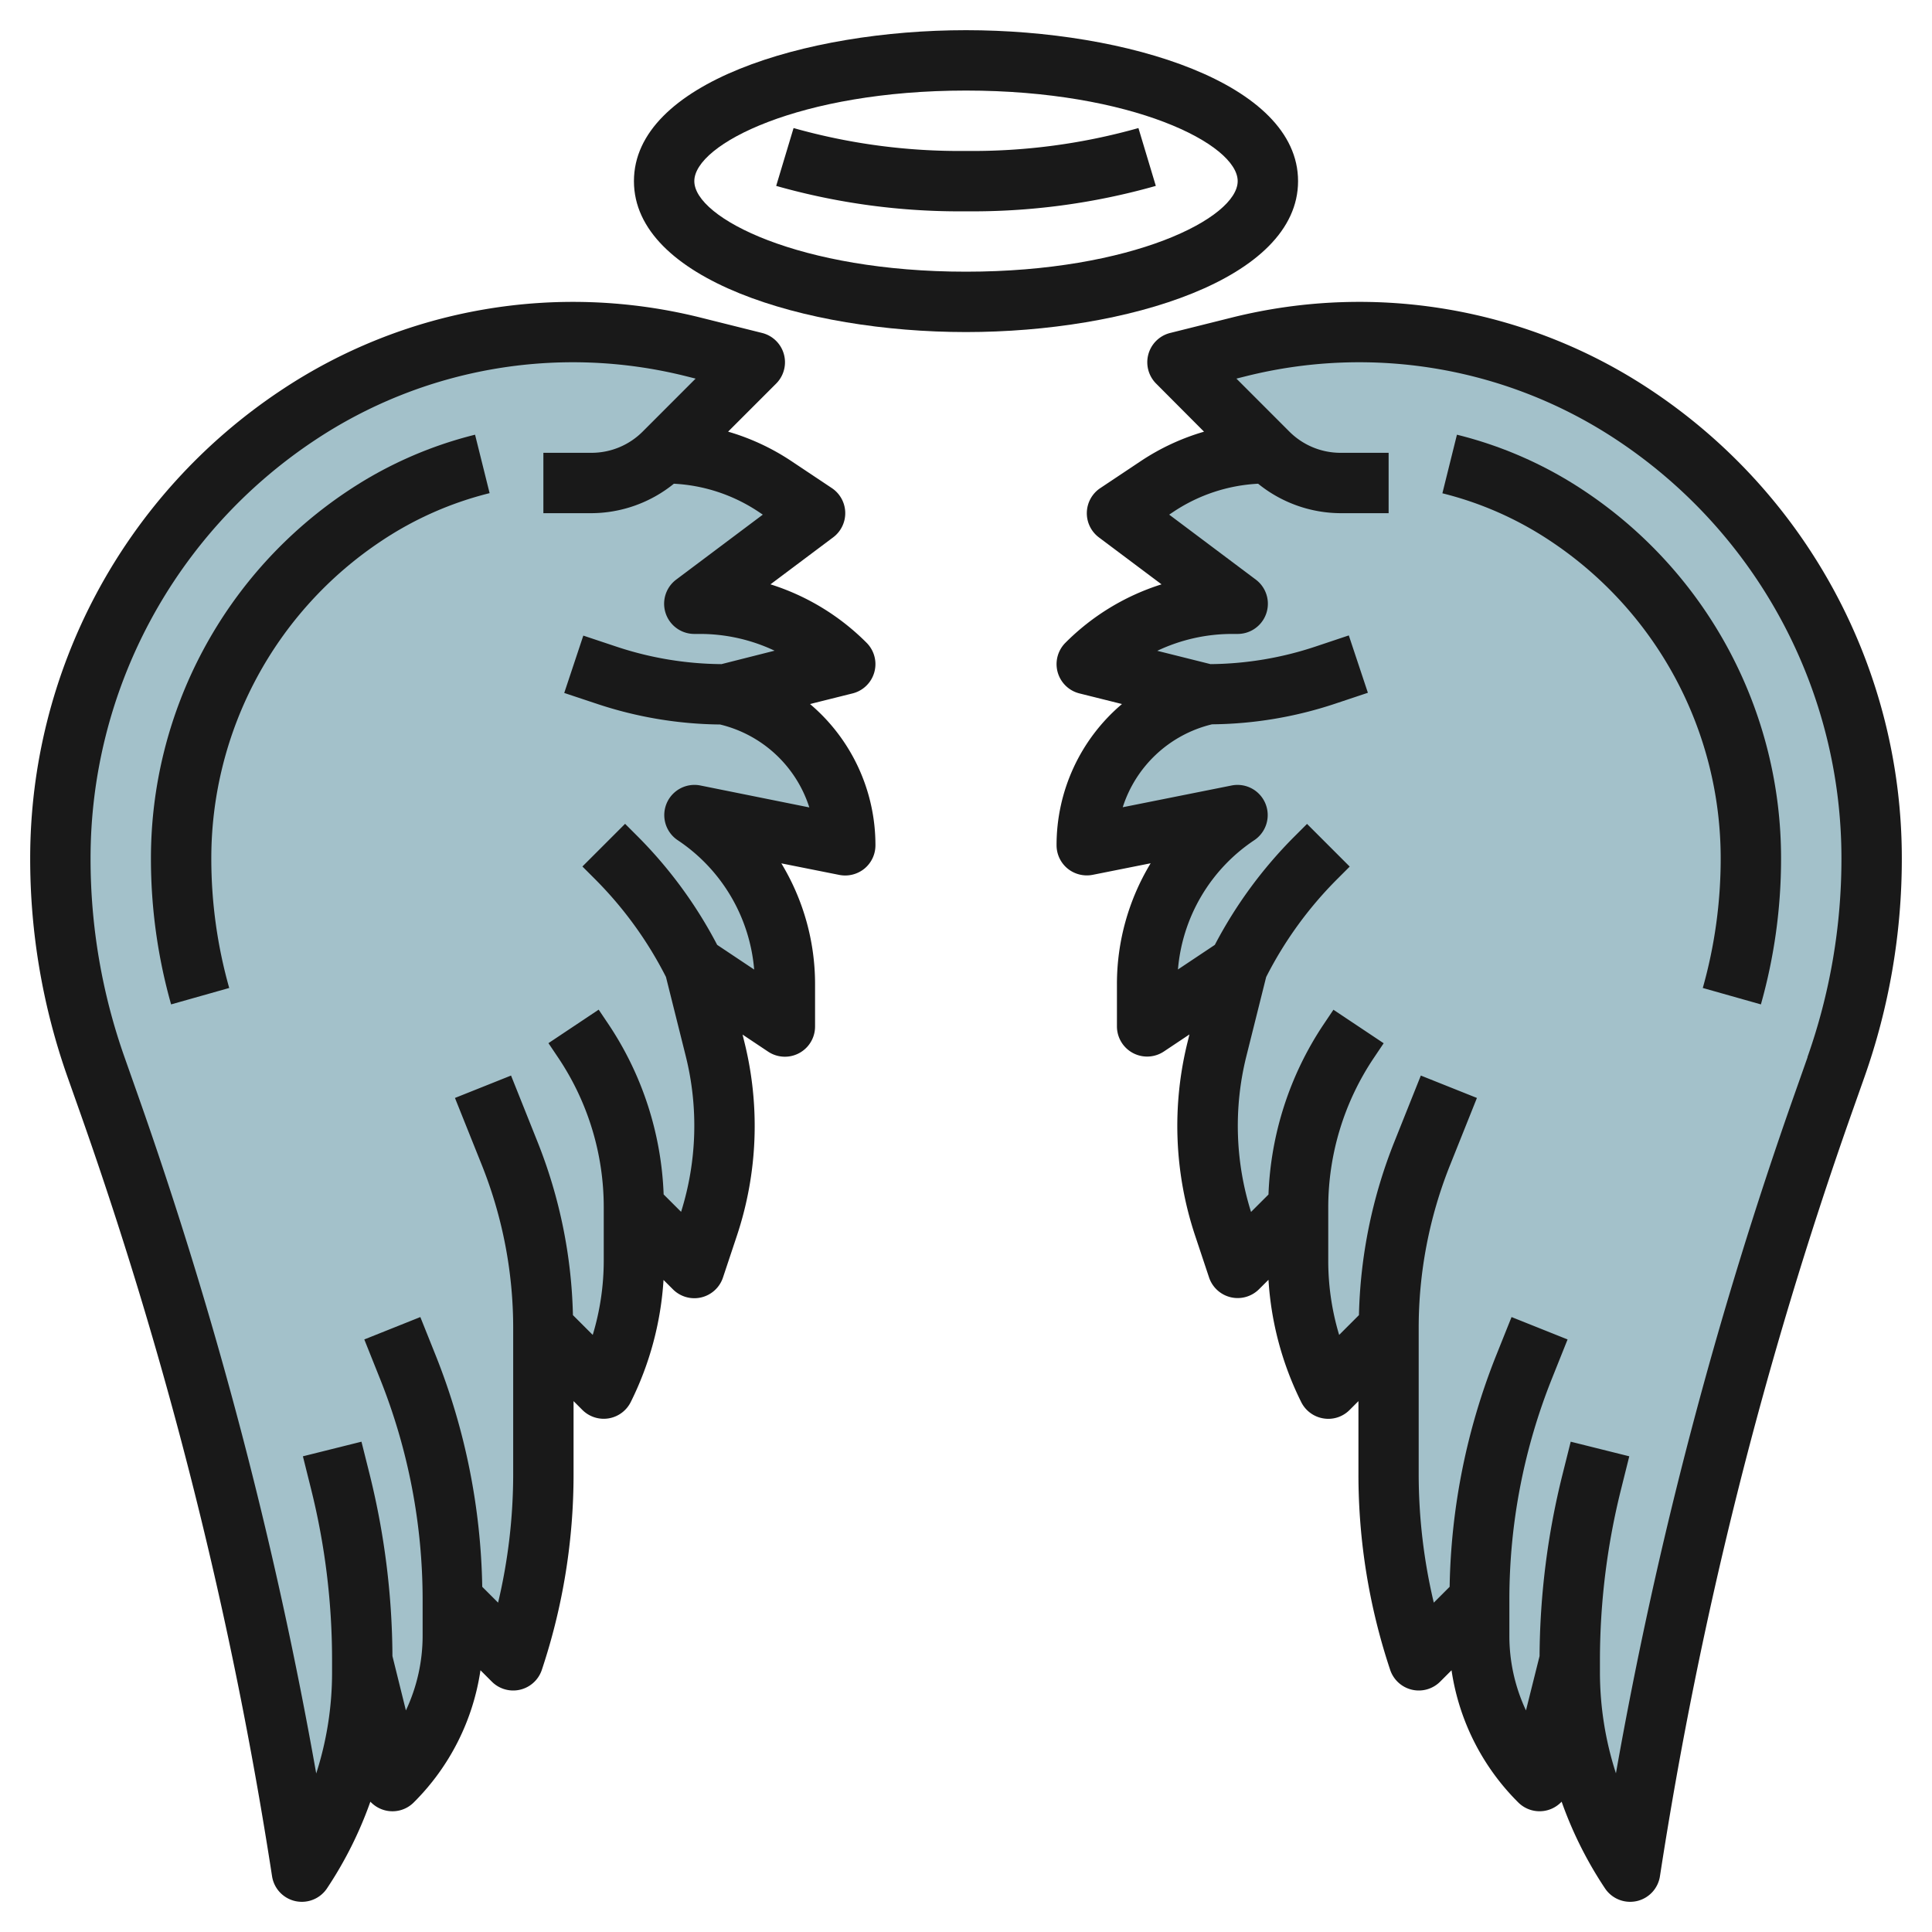
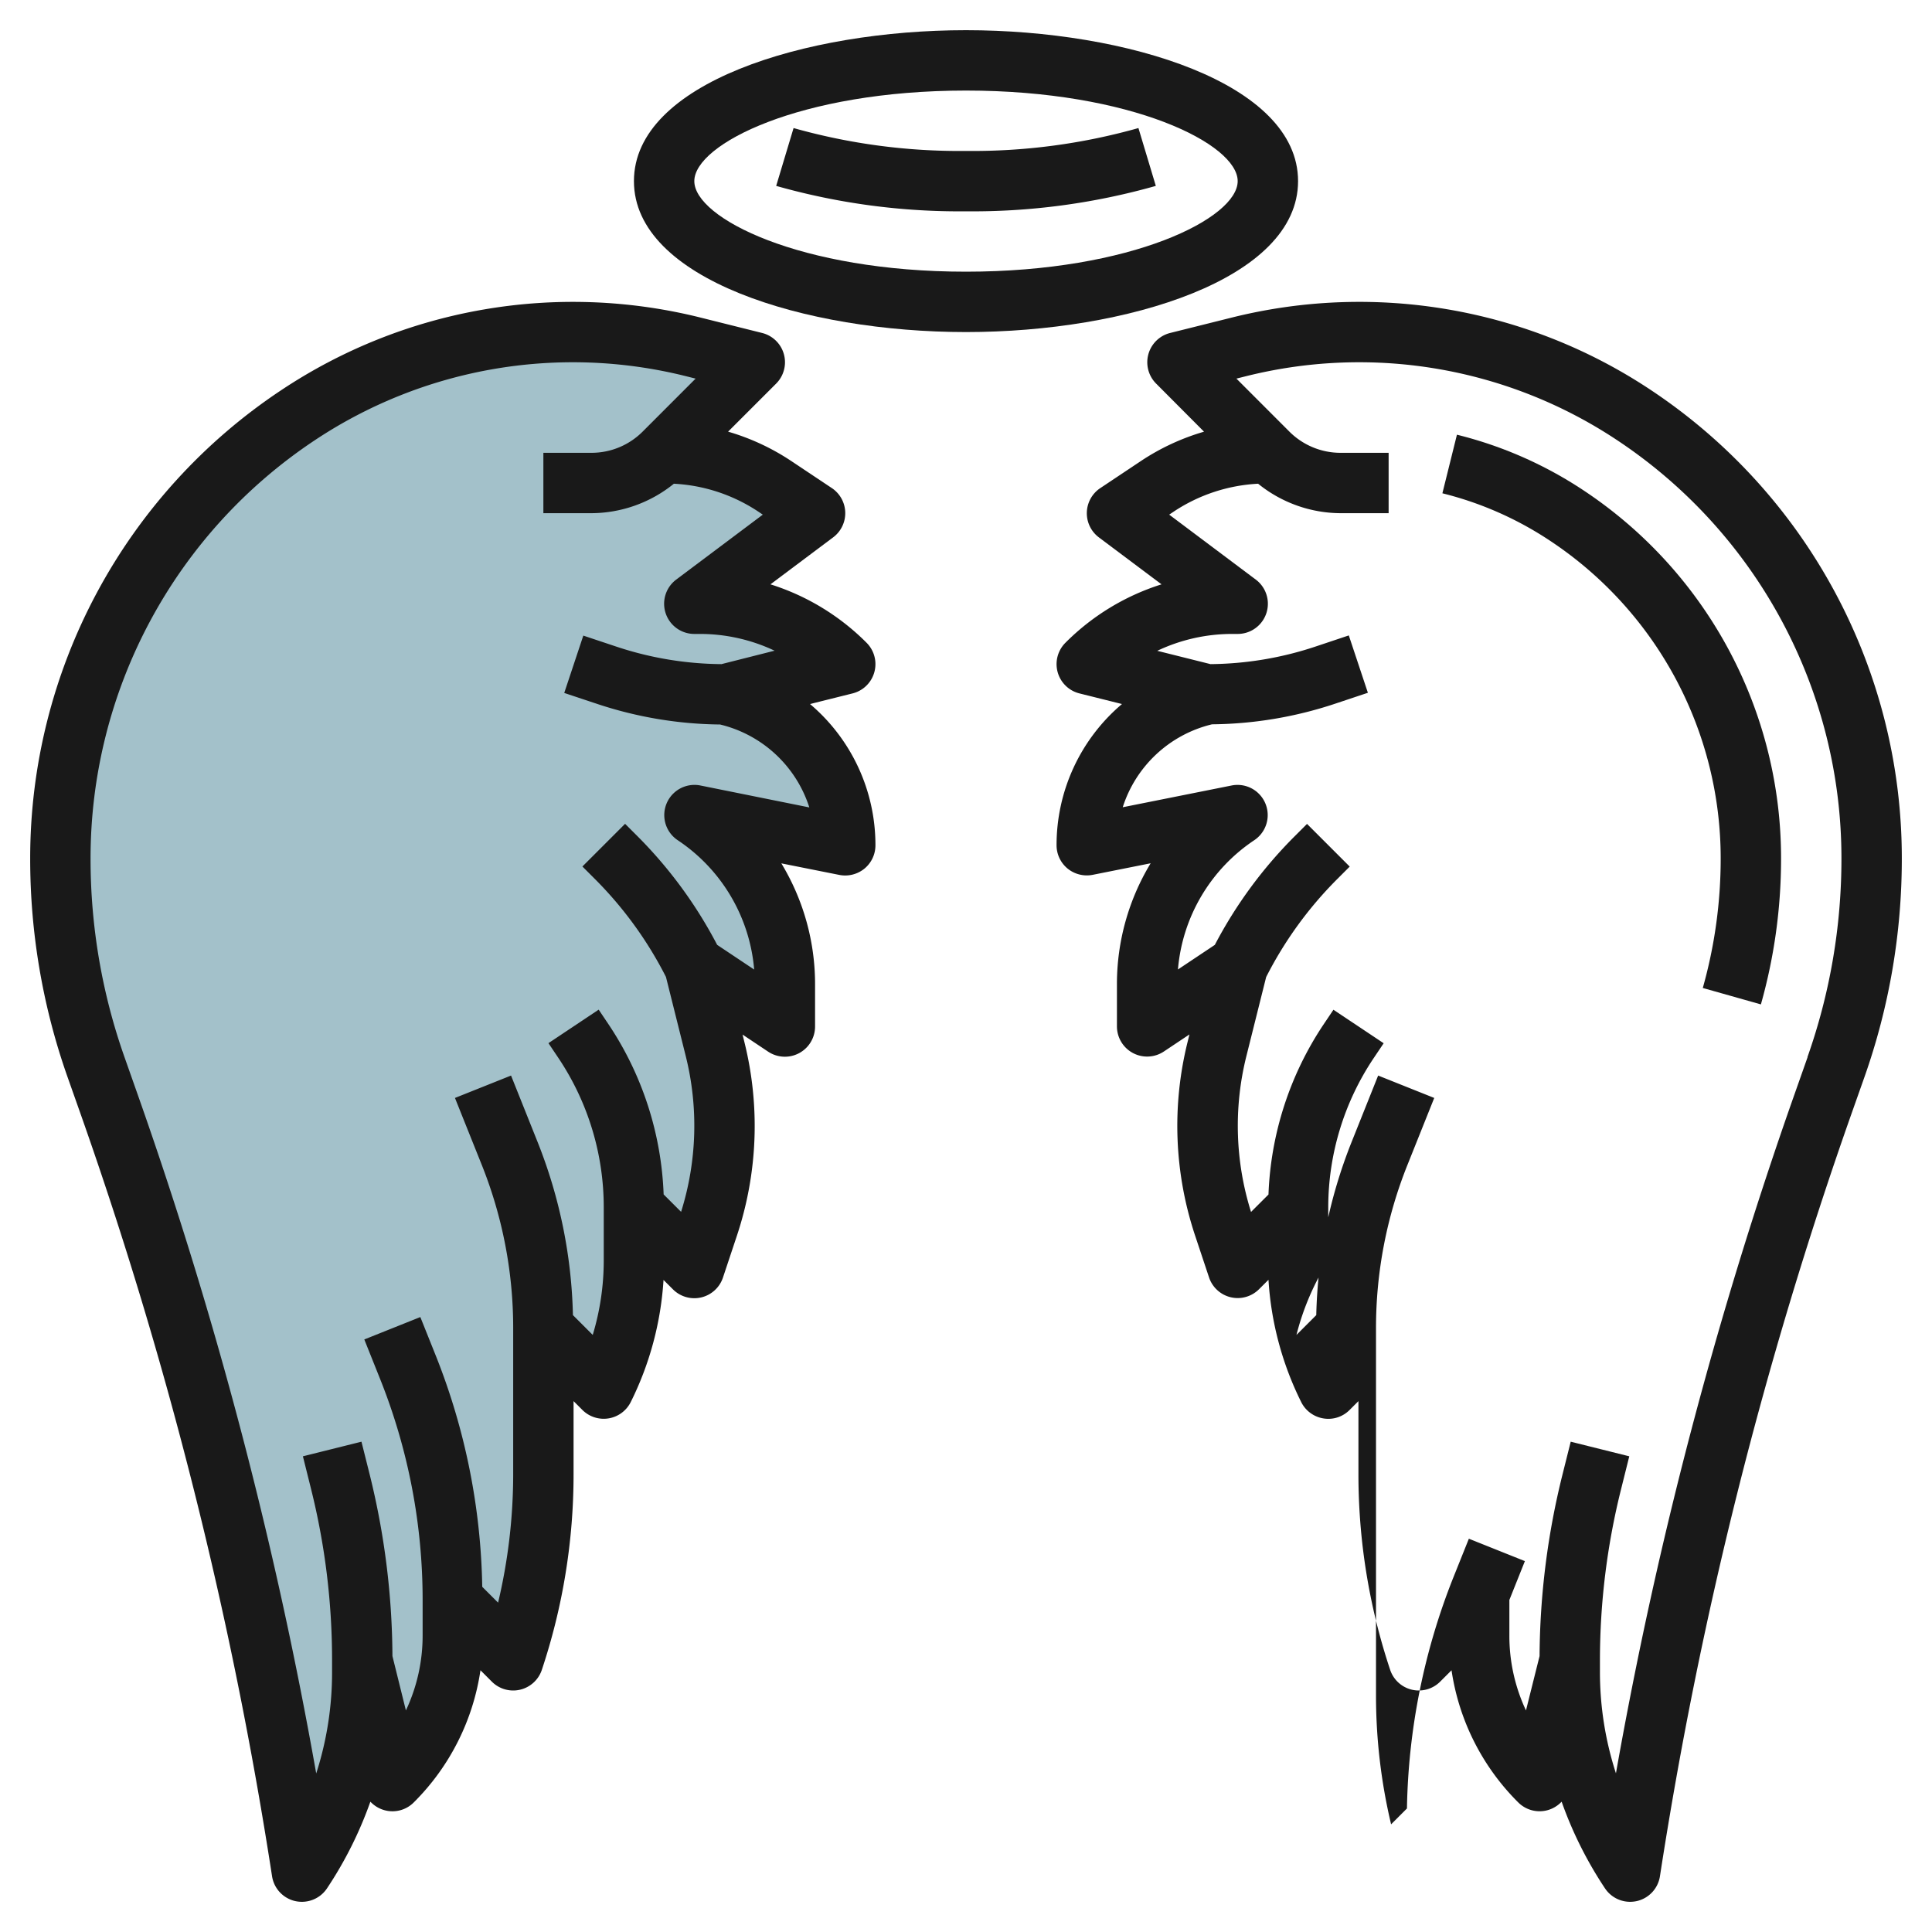
<svg xmlns="http://www.w3.org/2000/svg" id="Layer_3" data-name="Layer 3" viewBox="0 0 64 64" width="512" height="512">
  <path d="M25,12l-2.037-.509A16.437,16.437,0,0,0,18.977,11h0a16.439,16.439,0,0,0-9.118,2.761h0A17.649,17.649,0,0,0,2,28.446H2a20.753,20.753,0,0,0,1.183,6.906L3.622,36.6A140.5,140.5,0,0,1,10,62h0a11.91,11.91,0,0,0,2-6.606V55l1,4h0a6.826,6.826,0,0,0,2-4.828V53l2,2h0a19.5,19.5,0,0,0,1-6.162V44l2,2h0a9.468,9.468,0,0,0,1-4.236V40l2,2,.461-1.382A10.519,10.519,0,0,0,24,37.294h0a10.479,10.479,0,0,0-.314-2.549L23,32l3,2V32.606A6.737,6.737,0,0,0,23,27h0l5,1h0a5.123,5.123,0,0,0-3.881-4.97L24,23l4-1h0a6.826,6.826,0,0,0-4.828-2H23l4-3-1.336-.891A6.608,6.608,0,0,0,22,15h0Z" style="fill:#a3c1ca" />
-   <path d="M39,12l2.037-.509A16.437,16.437,0,0,1,45.023,11h0a16.439,16.439,0,0,1,9.118,2.761h0A17.649,17.649,0,0,1,62,28.446h0a20.753,20.753,0,0,1-1.183,6.906L60.378,36.6A140.5,140.5,0,0,0,54,62h0a11.91,11.91,0,0,1-2-6.606V55l-1,4h0a6.826,6.826,0,0,1-2-4.828V53l-2,2h0a19.5,19.5,0,0,1-1-6.162V44l-2,2h0a9.468,9.468,0,0,1-1-4.236V40l-2,2-.461-1.382A10.519,10.519,0,0,1,40,37.294h0a10.479,10.479,0,0,1,.314-2.549L41,32l-3,2V32.606A6.737,6.737,0,0,1,41,27h0l-5,1h0a5.123,5.123,0,0,1,3.881-4.97L40,23l-4-1h0a6.826,6.826,0,0,1,4.828-2H41l-4-3,1.336-.891A6.608,6.608,0,0,1,42,15h0Z" style="fill:#a3c1ca" />
  <path d="M12.733,59.964a.994.994,0,0,0,.974-.257,7.772,7.772,0,0,0,2.209-4.377l.377.377a1,1,0,0,0,1.656-.391A20.469,20.469,0,0,0,19,48.838V46.414l.293.293a1,1,0,0,0,1.6-.26A10.537,10.537,0,0,0,21.98,42.4l.313.312a1,1,0,0,0,1.656-.391l.46-1.381a11.507,11.507,0,0,0,.247-6.433l-.058-.235.847.565A1,1,0,0,0,27,34V32.6A7.721,7.721,0,0,0,25.883,28.6l1.921.383a1.01,1.01,0,0,0,.83-.207A1,1,0,0,0,29,28a6.118,6.118,0,0,0-2.167-4.678l1.41-.352a1,1,0,0,0,.464-1.677,7.8,7.8,0,0,0-3.184-1.936L27.6,17.8a1,1,0,0,0-.045-1.632l-1.336-.891a7.615,7.615,0,0,0-2.1-.978l1.592-1.592a1,1,0,0,0-.465-1.677l-2.036-.509a17.431,17.431,0,0,0-13.9,2.408A18.609,18.609,0,0,0,1,28.445a21.687,21.687,0,0,0,1.24,7.24l.44,1.245A140.021,140.021,0,0,1,9.012,62.152a1,1,0,0,0,.772.825A1.057,1.057,0,0,0,10,63a1,1,0,0,0,.832-.445,12.969,12.969,0,0,0,1.437-2.872A1.011,1.011,0,0,0,12.733,59.964ZM11,55.4a10.882,10.882,0,0,1-.525,3.348,141.825,141.825,0,0,0-5.91-22.479l-.439-1.245A19.7,19.7,0,0,1,3,28.445a16.613,16.613,0,0,1,7.414-13.852,15.435,15.435,0,0,1,12.307-2.132l.322.081-1.75,1.751h0A2.394,2.394,0,0,1,19.586,15H18v2h1.586a4.37,4.37,0,0,0,2.737-.976,5.567,5.567,0,0,1,2.786.917l.16.107L22.4,19.2A1,1,0,0,0,23,21h.171a5.792,5.792,0,0,1,2.488.555L23.9,22a11.275,11.275,0,0,1-3.477-.578l-1.1-.367-.632,1.9,1.1.366a13.284,13.284,0,0,0,4.064.679l.027.007a4.115,4.115,0,0,1,2.928,2.74L23.2,26.02a1,1,0,0,0-.751,1.812,5.721,5.721,0,0,1,2.534,4.286L23.757,31.3a14.751,14.751,0,0,0-2.631-3.591l-.419-.419-1.414,1.414.419.419a12.758,12.758,0,0,1,2.349,3.24l.655,2.62a9.515,9.515,0,0,1-.154,5.161l-.578-.577a10.859,10.859,0,0,0-1.816-5.621l-.336-.5-1.664,1.11.336.5A8.886,8.886,0,0,1,20,40v1.764a8.53,8.53,0,0,1-.365,2.457l-.656-.656a16.465,16.465,0,0,0-1.165-5.721l-.885-2.215-1.858.742.887,2.215A14.527,14.527,0,0,1,17,44v4.838a18.468,18.468,0,0,1-.5,4.252l-.525-.525a21.664,21.664,0,0,0-1.536-7.65l-.515-1.286-1.856.742.514,1.286A19.7,19.7,0,0,1,14,53v1.172a5.806,5.806,0,0,1-.554,2.488L13,54.86a25.414,25.414,0,0,0-.753-6.012l-.273-1.09-1.94.484.272,1.09A23.385,23.385,0,0,1,11,55Z" style="fill:#191919" />
-   <path d="M12.632,17.921a11.407,11.407,0,0,1,3.587-1.585L15.737,14.4a13.409,13.409,0,0,0-4.214,1.862A14.616,14.616,0,0,0,5,28.445a17.752,17.752,0,0,0,.668,4.827l1.925-.544A15.752,15.752,0,0,1,7,28.445,12.621,12.621,0,0,1,12.632,17.921Z" style="fill:#191919" />
-   <path d="M54.7,12.929a17.429,17.429,0,0,0-13.9-2.408l-2.037.509a1,1,0,0,0-.465,1.677L39.885,14.3a7.615,7.615,0,0,0-2.1.978l-1.336.891A1,1,0,0,0,36.4,17.8l2.077,1.557a7.8,7.8,0,0,0-3.184,1.936,1,1,0,0,0,.464,1.677l1.41.352A6.118,6.118,0,0,0,35,28a1,1,0,0,0,.366.773,1.009,1.009,0,0,0,.83.207l1.921-.383A7.721,7.721,0,0,0,37,32.6V34a1,1,0,0,0,1.555.832l.847-.565-.058.235a11.507,11.507,0,0,0,.247,6.433l.46,1.381a1,1,0,0,0,1.656.391l.313-.312a10.537,10.537,0,0,0,1.085,4.052,1,1,0,0,0,.735.54.99.99,0,0,0,.867-.28L45,46.414v2.424a20.469,20.469,0,0,0,1.051,6.478,1,1,0,0,0,1.656.391l.377-.377a7.772,7.772,0,0,0,2.209,4.377,1,1,0,0,0,.974.257,1.011,1.011,0,0,0,.464-.281,12.969,12.969,0,0,0,1.437,2.872A1,1,0,0,0,54,63a1.057,1.057,0,0,0,.216-.023,1,1,0,0,0,.772-.825A140.021,140.021,0,0,1,61.32,36.93l.44-1.245A21.687,21.687,0,0,0,63,28.445,18.609,18.609,0,0,0,54.7,12.929Zm5.179,22.09-.439,1.245a141.825,141.825,0,0,0-5.91,22.479A10.882,10.882,0,0,1,53,55.4V55a23.385,23.385,0,0,1,.7-5.668l.272-1.09-1.94-.484-.273,1.09A25.414,25.414,0,0,0,51,54.86l-.45,1.8A5.806,5.806,0,0,1,50,54.172V53a19.7,19.7,0,0,1,1.414-7.343l.514-1.286-1.856-.742-.515,1.286a21.664,21.664,0,0,0-1.536,7.65l-.525.525a18.468,18.468,0,0,1-.5-4.252V44a14.508,14.508,0,0,1,1.043-5.414l.886-2.215-1.858-.742-.885,2.215a16.465,16.465,0,0,0-1.165,5.721l-.656.656A8.53,8.53,0,0,1,44,41.764V40a8.886,8.886,0,0,1,1.5-4.941l.336-.5-1.664-1.11-.336.5a10.859,10.859,0,0,0-1.816,5.621l-.578.577a9.515,9.515,0,0,1-.154-5.161l.655-2.62a12.758,12.758,0,0,1,2.349-3.24l.419-.419-1.414-1.414-.419.419A14.751,14.751,0,0,0,40.243,31.3l-1.222.815a5.721,5.721,0,0,1,2.534-4.286A1,1,0,0,0,40.8,26.02l-3.608.721A4.114,4.114,0,0,1,40.125,24l.024-.006a13.283,13.283,0,0,0,4.064-.678l1.1-.367-.632-1.9-1.1.368A11.292,11.292,0,0,1,40.1,22l-1.764-.441A5.792,5.792,0,0,1,40.829,21H41a1,1,0,0,0,.6-1.8l-2.869-2.152.16-.107a5.567,5.567,0,0,1,2.786-.917A4.37,4.37,0,0,0,44.414,17H46V15H44.414a2.394,2.394,0,0,1-1.706-.707h0l-1.75-1.751.323-.081a15.433,15.433,0,0,1,12.306,2.132A16.613,16.613,0,0,1,61,28.445,19.7,19.7,0,0,1,59.874,35.019Z" style="fill:#191919" />
+   <path d="M54.7,12.929a17.429,17.429,0,0,0-13.9-2.408l-2.037.509a1,1,0,0,0-.465,1.677L39.885,14.3a7.615,7.615,0,0,0-2.1.978l-1.336.891A1,1,0,0,0,36.4,17.8l2.077,1.557a7.8,7.8,0,0,0-3.184,1.936,1,1,0,0,0,.464,1.677l1.41.352A6.118,6.118,0,0,0,35,28a1,1,0,0,0,.366.773,1.009,1.009,0,0,0,.83.207l1.921-.383A7.721,7.721,0,0,0,37,32.6V34a1,1,0,0,0,1.555.832l.847-.565-.058.235a11.507,11.507,0,0,0,.247,6.433l.46,1.381a1,1,0,0,0,1.656.391l.313-.312a10.537,10.537,0,0,0,1.085,4.052,1,1,0,0,0,.735.54.99.99,0,0,0,.867-.28L45,46.414v2.424a20.469,20.469,0,0,0,1.051,6.478,1,1,0,0,0,1.656.391l.377-.377a7.772,7.772,0,0,0,2.209,4.377,1,1,0,0,0,.974.257,1.011,1.011,0,0,0,.464-.281,12.969,12.969,0,0,0,1.437,2.872A1,1,0,0,0,54,63a1.057,1.057,0,0,0,.216-.023,1,1,0,0,0,.772-.825A140.021,140.021,0,0,1,61.32,36.93l.44-1.245A21.687,21.687,0,0,0,63,28.445,18.609,18.609,0,0,0,54.7,12.929Zm5.179,22.09-.439,1.245a141.825,141.825,0,0,0-5.91,22.479A10.882,10.882,0,0,1,53,55.4V55a23.385,23.385,0,0,1,.7-5.668l.272-1.09-1.94-.484-.273,1.09A25.414,25.414,0,0,0,51,54.86l-.45,1.8A5.806,5.806,0,0,1,50,54.172V53l.514-1.286-1.856-.742-.515,1.286a21.664,21.664,0,0,0-1.536,7.65l-.525.525a18.468,18.468,0,0,1-.5-4.252V44a14.508,14.508,0,0,1,1.043-5.414l.886-2.215-1.858-.742-.885,2.215a16.465,16.465,0,0,0-1.165,5.721l-.656.656A8.53,8.53,0,0,1,44,41.764V40a8.886,8.886,0,0,1,1.5-4.941l.336-.5-1.664-1.11-.336.5a10.859,10.859,0,0,0-1.816,5.621l-.578.577a9.515,9.515,0,0,1-.154-5.161l.655-2.62a12.758,12.758,0,0,1,2.349-3.24l.419-.419-1.414-1.414-.419.419A14.751,14.751,0,0,0,40.243,31.3l-1.222.815a5.721,5.721,0,0,1,2.534-4.286A1,1,0,0,0,40.8,26.02l-3.608.721A4.114,4.114,0,0,1,40.125,24l.024-.006a13.283,13.283,0,0,0,4.064-.678l1.1-.367-.632-1.9-1.1.368A11.292,11.292,0,0,1,40.1,22l-1.764-.441A5.792,5.792,0,0,1,40.829,21H41a1,1,0,0,0,.6-1.8l-2.869-2.152.16-.107a5.567,5.567,0,0,1,2.786-.917A4.37,4.37,0,0,0,44.414,17H46V15H44.414a2.394,2.394,0,0,1-1.706-.707h0l-1.75-1.751.323-.081a15.433,15.433,0,0,1,12.306,2.132A16.613,16.613,0,0,1,61,28.445,19.7,19.7,0,0,1,59.874,35.019Z" style="fill:#191919" />
  <path d="M52.476,16.257A13.394,13.394,0,0,0,48.263,14.4l-.482,1.941a11.392,11.392,0,0,1,3.586,1.585A12.62,12.62,0,0,1,57,28.445a15.752,15.752,0,0,1-.593,4.283l1.925.544A17.752,17.752,0,0,0,59,28.445,14.614,14.614,0,0,0,52.476,16.257Z" style="fill:#191919" />
  <path d="M21,6c0,3.248,5.667,5,11,5S43,9.248,43,6,37.333,1,32,1,21,2.752,21,6ZM41,6c0,1.224-3.506,3-9,3s-9-1.776-9-3,3.506-3,9-3S41,4.776,41,6Z" style="fill:#191919" />
  <path d="M26.288,4.242l-.576,1.916A22.245,22.245,0,0,0,32,7a22.245,22.245,0,0,0,6.288-.842l-.576-1.916A20.21,20.21,0,0,1,32,5,20.21,20.21,0,0,1,26.288,4.242Z" style="fill:#191919" />
</svg>